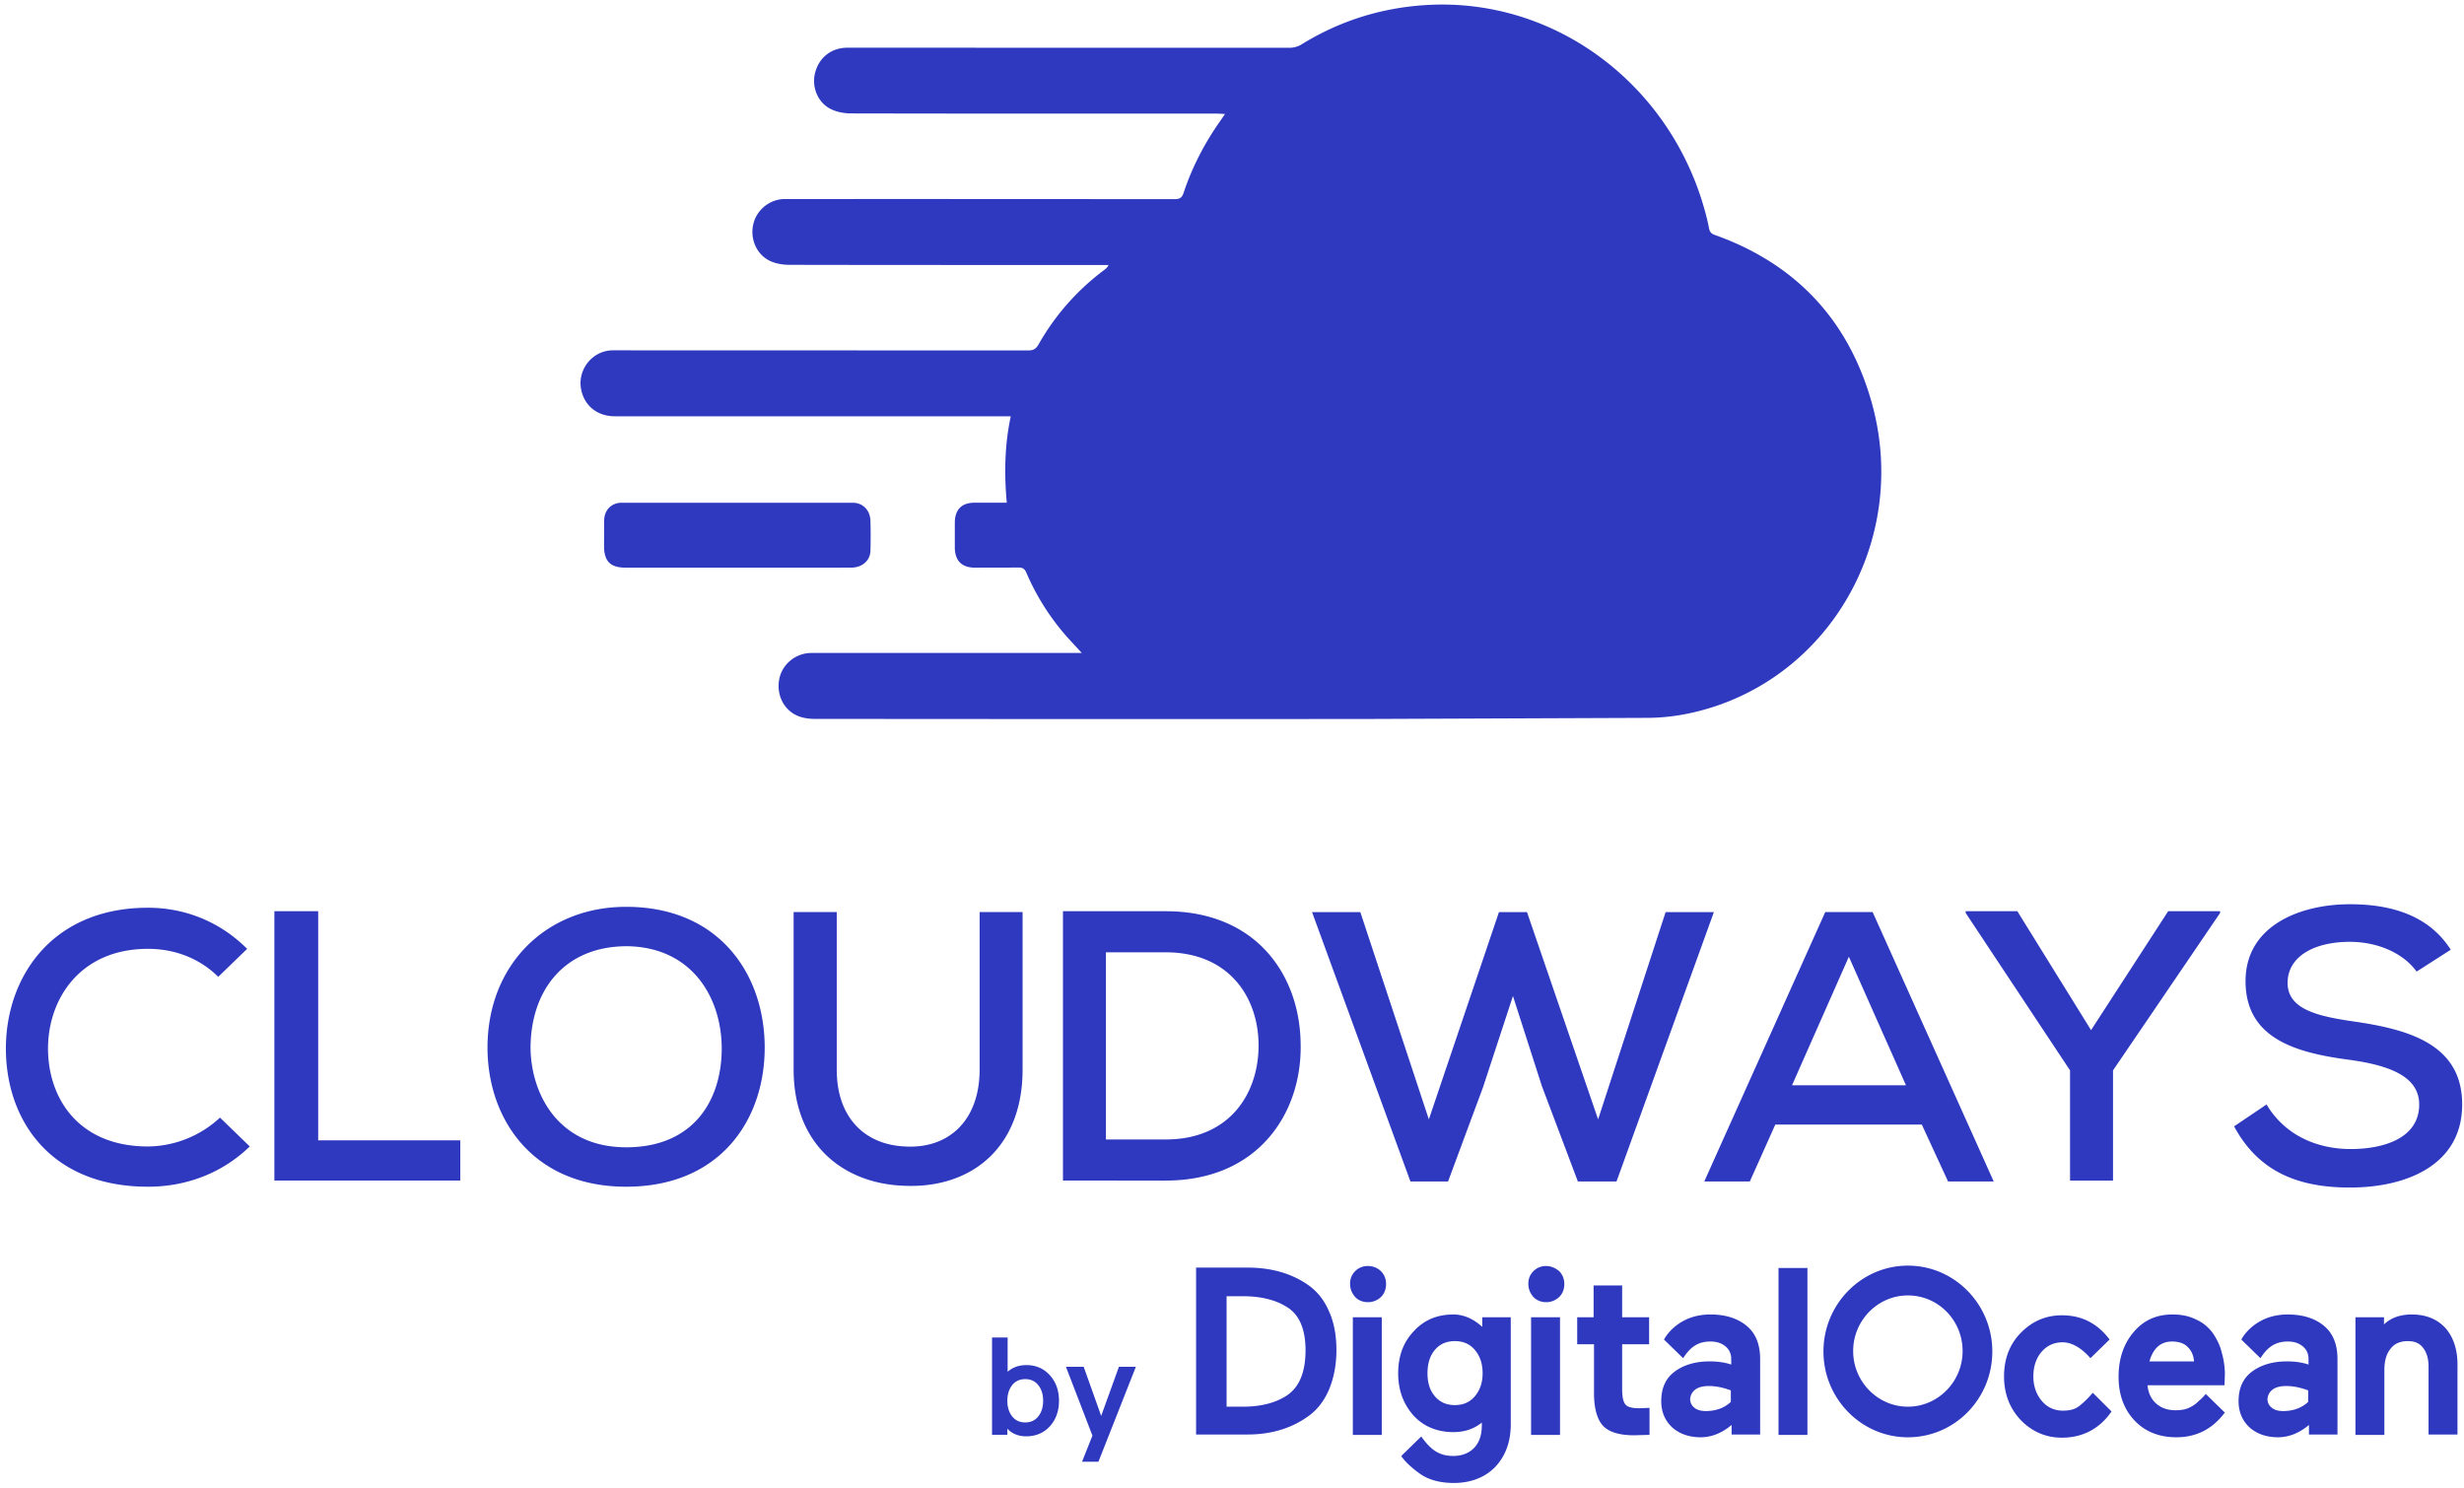
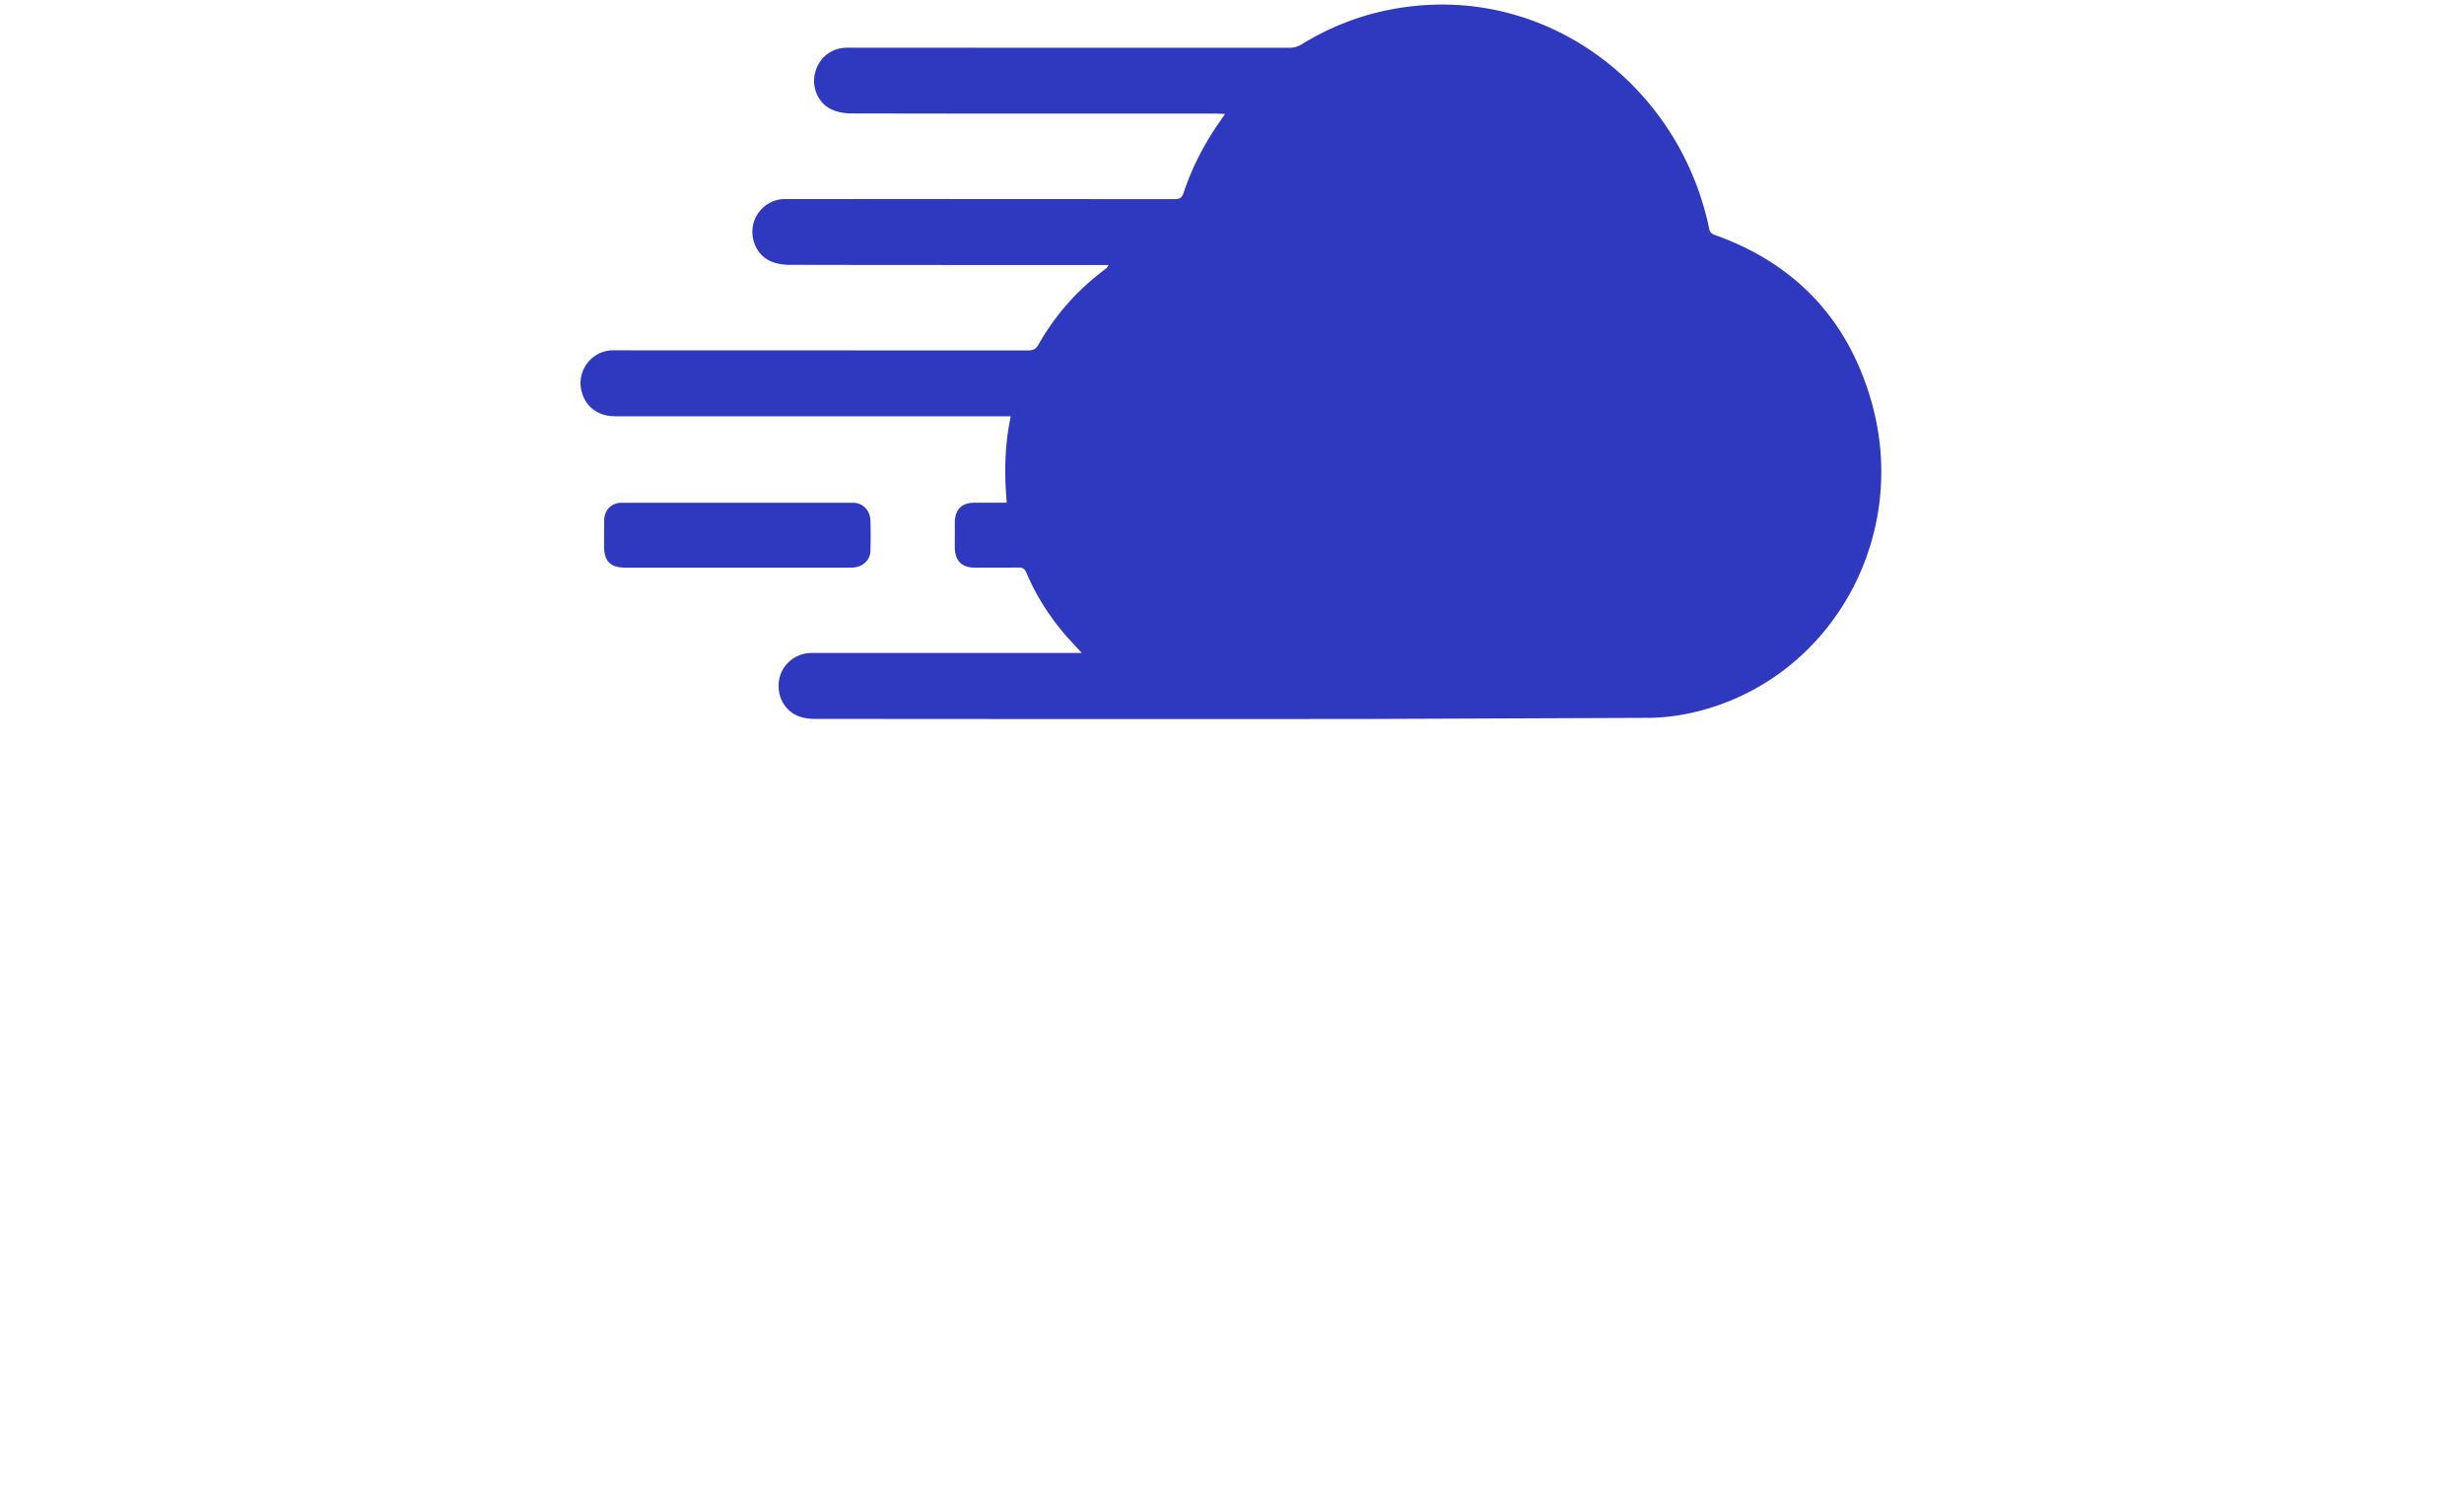
<svg xmlns="http://www.w3.org/2000/svg" width="1500" height="906.14" viewBox="0 0 293 177" fill="#2f39bf">
-   <path d="M17.599 112.848c-8.134 0-11.891 6.029-11.891 11.855s3.55 11.65 11.891 11.65a12.75 12.75 0 0 0 8.559-3.432l3.542 3.432c-3.334 3.223-7.617 4.787-12.102 4.787-11.683 0-16.899-8.012-16.899-16.437s5.423-16.742 16.899-16.742c4.276 0 8.451 1.562 11.792 4.887l-3.442 3.33c-2.298-2.294-5.322-3.33-8.349-3.33zm15.026 27.562v-32.035h5.211v27.246h16.899v4.788h-22.11v.001zm41.837.73c-11.169 0-16.492-8.119-16.492-16.545 0-9.772 6.885-16.743 16.492-16.743 11.052 0 16.47 8.01 16.47 16.743 0 8.634-5.328 16.545-16.47 16.545zm.091-28.603c-7.399 0-11.467 5.193-11.467 12.166.101 5.616 3.441 11.748 11.376 11.748 8.024 0 11.359-5.615 11.359-11.748 0-5.932-3.44-12.064-11.267-12.166zm33.06 28.493c-7.192-.208-13.241-4.787-13.241-13.835v-18.719h5.126v18.719c0 5.826 3.426 8.951 8.116 9.158 5.123.306 8.875-3.017 8.875-9.158v-18.719h5.108v18.719c.001 9.464-6.264 14.152-13.983 13.835zm30.993-.62H126.4v-32.035h12.206c10.961 0 15.959 7.802 16.054 15.705.216 8.112-4.896 16.33-16.054 16.33zm0-27.149h-7.099v22.26h7.099c7.81 0 11.158-5.722 11.052-11.441-.091-5.409-3.443-10.819-11.052-10.819zm53.618 27.251h-4.597l-4.277-11.34-3.442-10.711-3.549 10.821-4.166 11.232h-4.476l-11.699-32.037h5.741l8.149 24.651 8.337-24.651h3.332l8.457 24.651 8.029-24.651h5.739l-11.578 32.035zm39.424 0l-3.121-6.762h-17.423l-3.027 6.762h-5.418l14.385-32.036h5.635l14.398 32.036h-5.429zm-11.795-26.728l-6.76 15.291h13.551l-6.791-15.291zm31.411 13.521v13.105h-5.11v-13.105l-12.408-18.72v-.21h6.142l8.765 14.142 9.169-14.142h6.174v.21l-12.732 18.72zm28.167-15.291c-4.292 0-7.408 1.77-7.408 4.887 0 3.124 3.551 3.959 7.808 4.577 6.576.942 12.951 2.702 12.951 9.88s-6.578 9.879-13.351 9.879c-6.158 0-10.852-1.869-13.771-7.277l3.861-2.603c2.286 3.846 6.255 5.301 10.001 5.301 3.859 0 8.15-1.244 8.15-5.301 0-3.432-3.766-4.677-8.241-5.303-6.36-.83-12.408-2.499-12.408-9.361 0-6.656 6.558-9.15 12.408-9.15 4.582 0 9.276 1.138 11.994 5.409l-4.06 2.601c-1.576-2.183-4.6-3.539-7.934-3.539zM155.57 152.839c-1.952-1.37-4.369-2.079-7.205-2.079h-6.135v19.849h6.135c2.836 0 5.253-.757 7.205-2.174 1.069-.757 1.905-1.843 2.464-3.167s.883-2.929.883-4.678-.279-3.309-.883-4.631c-.559-1.324-1.395-2.363-2.464-3.12zm-9.761 1.323h1.952c2.138 0 3.904.426 5.252 1.277 1.488.897 2.231 2.646 2.231 5.151 0 2.599-.743 4.395-2.231 5.387-1.301.851-3.021 1.324-5.205 1.324h-1.953v-13.139h-.046zm16.826-3.59a2.05 2.05 0 0 0-1.487.613 2.01 2.01 0 0 0-.605 1.513c0 .614.233 1.134.605 1.559.418.425.929.615 1.533.615s1.116-.236 1.534-.615c.418-.425.604-.945.604-1.559a2.12 2.12 0 0 0-.604-1.513c-.465-.425-.976-.613-1.58-.613zm1.674 6.096h-3.44v13.989h3.44v-13.989zm11.991 1.181c-1.022-.945-2.185-1.513-3.485-1.513-1.906 0-3.487.662-4.696 1.986-1.255 1.323-1.859 2.977-1.859 5.009 0 1.984.604 3.639 1.814 5.009 1.208 1.324 2.835 1.985 4.741 1.985 1.347 0 2.463-.378 3.392-1.134v.33c0 1.182-.325 2.08-.929 2.694s-1.441.946-2.463.946c-1.581 0-2.604-.614-3.812-2.316l-2.371 2.316.047.094c.511.709 1.301 1.418 2.324 2.127 1.022.662 2.324.992 3.857.992 2.046 0 3.72-.662 4.928-1.891 1.208-1.275 1.859-2.976 1.859-5.056v-12.759h-3.393v1.181h.046zm-.93 8.223c-.604.709-1.394 1.04-2.37 1.04s-1.766-.331-2.371-1.04-.883-1.607-.883-2.741.279-2.08.883-2.789 1.395-1.039 2.371-1.039 1.766.33 2.37 1.039.93 1.608.93 2.789c0 1.134-.325 2.032-.93 2.741zm10.134-9.404h-3.441v13.989h3.441v-13.989zm-1.674-6.096c-.604 0-1.115.236-1.487.613-.418.426-.604.898-.604 1.513s.232 1.134.604 1.559c.418.425.929.615 1.533.615s1.116-.236 1.534-.615c.419-.425.605-.945.605-1.559s-.233-1.134-.605-1.513c-.511-.425-1.022-.613-1.58-.613zm9.064 2.314H189.5v3.781h-1.951v3.213h1.998v5.813c0 1.796.372 3.119 1.069 3.875s1.953 1.135 3.719 1.135l1.673-.048h.139v-3.214l-1.208.048c-.837 0-1.394-.142-1.627-.426-.279-.283-.418-.897-.418-1.842v-5.341h3.207v-3.213h-3.207v-3.781zm22.032-2.078h-3.439v19.848h3.439v-19.848zm33.931 14.839c-.604.709-1.255 1.323-1.72 1.654s-1.069.473-1.812.473c-1.023 0-1.86-.378-2.51-1.134s-1.023-1.749-1.023-2.931.325-2.174.976-2.929 1.487-1.135 2.51-1.135c1.116 0 2.277.709 3.3 1.89l2.277-2.22c-1.487-1.986-3.393-2.883-5.67-2.883-1.905 0-3.533.709-4.88 2.079s-2 3.119-2 5.198.698 3.828 2 5.199c1.347 1.37 2.975 2.079 4.88 2.079 2.51 0 4.509-1.087 5.903-3.118l-2.231-2.222zm14.316-7.042c-.511-.708-1.162-1.276-1.999-1.654-.837-.426-1.766-.615-2.835-.615-1.953 0-3.486.709-4.694 2.175-1.163 1.417-1.72 3.166-1.72 5.245 0 2.127.651 3.875 1.906 5.199s2.928 1.984 4.973 1.984c2.324 0 4.229-.945 5.671-2.835l.092-.094-2.277-2.222c-.186.236-.511.568-.79.804-.326.33-.651.566-1.023.756-.511.283-1.115.378-1.766.378-.976 0-1.766-.284-2.37-.85-.559-.52-.884-1.229-.977-2.127h9.157l.046-1.276c0-.898-.139-1.796-.371-2.6-.186-.803-.558-1.559-1.023-2.268zm-7.577 3.309c.186-.663.466-1.229.884-1.655.465-.472 1.069-.708 1.812-.708.837 0 1.488.236 1.906.708.419.426.651.992.698 1.655h-5.3zm20.778-4.207c-1.07-.898-2.51-1.371-4.323-1.371-1.161 0-2.231.237-3.206.757-.884.472-1.767 1.229-2.325 2.221l.047.047 2.231 2.174c.929-1.465 1.906-1.984 3.253-1.984.744 0 1.302.188 1.767.566s.696.898.696 1.513v.661c-.836-.284-1.719-.377-2.555-.377-1.72 0-3.114.425-4.184 1.227s-1.581 1.986-1.581 3.498c0 1.323.465 2.363 1.349 3.166.883.756 1.998 1.134 3.347 1.134 1.3 0 2.555-.519 3.671-1.464v1.134h3.394v-8.979c0-1.702-.512-3.025-1.581-3.923zm-6.135 7.561c.371-.283.929-.425 1.626-.425.837 0 1.72.189 2.603.52v1.37c-.743.709-1.766 1.088-2.974 1.088-.604 0-1.07-.143-1.394-.426a1.28 1.28 0 0 1-.466-1.039c.047-.426.233-.804.605-1.088zm20.591-7.278c-.977-1.086-2.324-1.654-4.044-1.654-1.348 0-2.464.379-3.3 1.182v-.85h-3.394v13.988h3.44v-7.751c0-1.039.233-1.89.744-2.504.465-.614 1.162-.898 2.045-.898.791 0 1.395.236 1.813.803.419.52.651 1.276.651 2.221v8.082h3.439v-8.082c.047-1.937-.465-3.449-1.394-4.537zm-83.108-.283c-1.069-.898-2.51-1.371-4.324-1.371-1.161 0-2.231.237-3.206.757-.884.472-1.767 1.229-2.325 2.221l.047.047 2.231 2.174c.93-1.465 1.906-1.984 3.253-1.984.745 0 1.302.188 1.767.566s.698.898.698 1.513v.661c-.837-.284-1.72-.377-2.557-.377-1.72 0-3.114.425-4.184 1.227s-1.58 1.986-1.58 3.498c0 1.323.465 2.363 1.348 3.166.883.756 1.999 1.134 3.347 1.134 1.301 0 2.556-.519 3.671-1.464v1.134h3.394v-8.979c0-1.702-.511-3.025-1.58-3.923zm-6.136 7.561c.371-.283.93-.425 1.626-.425.837 0 1.721.189 2.604.52v1.37c-.744.709-1.767 1.088-2.975 1.088-.604 0-1.069-.143-1.394-.426a1.28 1.28 0 0 1-.465-1.039c.046-.426.232-.804.604-1.088zm25.286 5.673c-5.532 0-10.04-4.584-10.04-10.207s4.508-10.208 10.04-10.208 10.039 4.583 10.039 10.208-4.461 10.207-10.039 10.207zm0-16.871c-3.579 0-6.507 2.977-6.507 6.616s2.928 6.616 6.507 6.616 6.507-2.978 6.507-6.616-2.882-6.616-6.507-6.616zm-104.828 16.755c-.943 0-1.695-.302-2.259-.908v.727h-1.819v-11.573h1.852v4.078c.606-.529 1.348-.793 2.226-.793 1.137 0 2.068.401 2.794 1.205s1.089 1.816 1.089 3.038-.363 2.234-1.089 3.038c-.736.792-1.668 1.188-2.794 1.188zm-1.69-2.377c.379.484.899.726 1.56.726s1.181-.242 1.559-.726.569-1.101.569-1.849-.19-1.365-.569-1.849-.898-.726-1.559-.726-1.181.242-1.56.726-.569 1.101-.569 1.849.19 1.365.569 1.849zm14.715-5.894l-4.451 11.293h-1.95l1.235-3.104-3.152-8.189h2.112l2.08 5.845 2.112-5.845h2.014z" />
  <path d="M128.64 77.662l-1.766-1.917c-2.005-2.287-3.63-4.828-4.832-7.639-.192-.45-.428-.614-.916-.605l-5.202.011c-1.53-.005-2.34-.782-2.385-2.329l.001-3.109c.049-1.522.849-2.283 2.346-2.285h3.833c-.313-3.466-.258-6.838.474-10.279h-.972c-15.366 0-30.73.001-46.096-.001-2.092 0-3.643-1.243-4.022-3.21-.448-2.322 1.296-4.541 3.642-4.632.238-.009.477-.003.715-.003l48.826.014c.6 0 .917-.194 1.213-.716 2-3.521 4.625-6.481 7.849-8.889.169-.126.331-.264.477-.558h-.791c-12.396 0-24.792.008-37.189-.019-.757-.002-1.576-.137-2.258-.452-1.617-.747-2.42-2.631-2.013-4.377.402-1.726 1.973-2.993 3.748-2.995l16.383-.003 29.972.014c.585.001.869-.145 1.066-.738 1.014-3.068 2.491-5.901 4.341-8.533l.588-.855c-.408-.019-.696-.044-.985-.044-14.497-.002-28.996.007-43.494-.024-.816-.002-1.707-.17-2.43-.535-1.554-.785-2.271-2.666-1.829-4.327.481-1.81 1.951-2.953 3.829-2.953l52.532.008a2.76 2.76 0 0 0 1.52-.429c4.488-2.757 9.347-4.292 14.589-4.641 15.247-1.016 28.897 9.179 33.188 23.968.244.843.471 1.695.632 2.558.085.454.268.655.697.808 9.504 3.386 15.816 9.995 18.613 19.805 4.501 15.79-4.337 31.989-19.372 36.502-2.358.708-4.769 1.112-7.225 1.125l-33.269.131c-21.931.02-43.862.009-65.794-.009-.656-.001-1.357-.093-1.961-.338-1.704-.691-2.595-2.496-2.256-4.358.318-1.748 1.878-3.077 3.691-3.142.195-.007.39-.002.585-.002h30.687l1.019.001zM87.63 67.513c-4.417 0-8.835.001-13.252-.001-1.786-.001-2.542-.753-2.549-2.548l.014-3.107c.036-1.217.882-2.064 2.082-2.064l27.477.001c1.202.001 2.066.884 2.104 2.142a61.56 61.56 0 0 1 0 3.569c-.034 1.185-.993 2.004-2.299 2.006l-9.095.002H87.63z" fill-rule="evenodd" />
</svg>